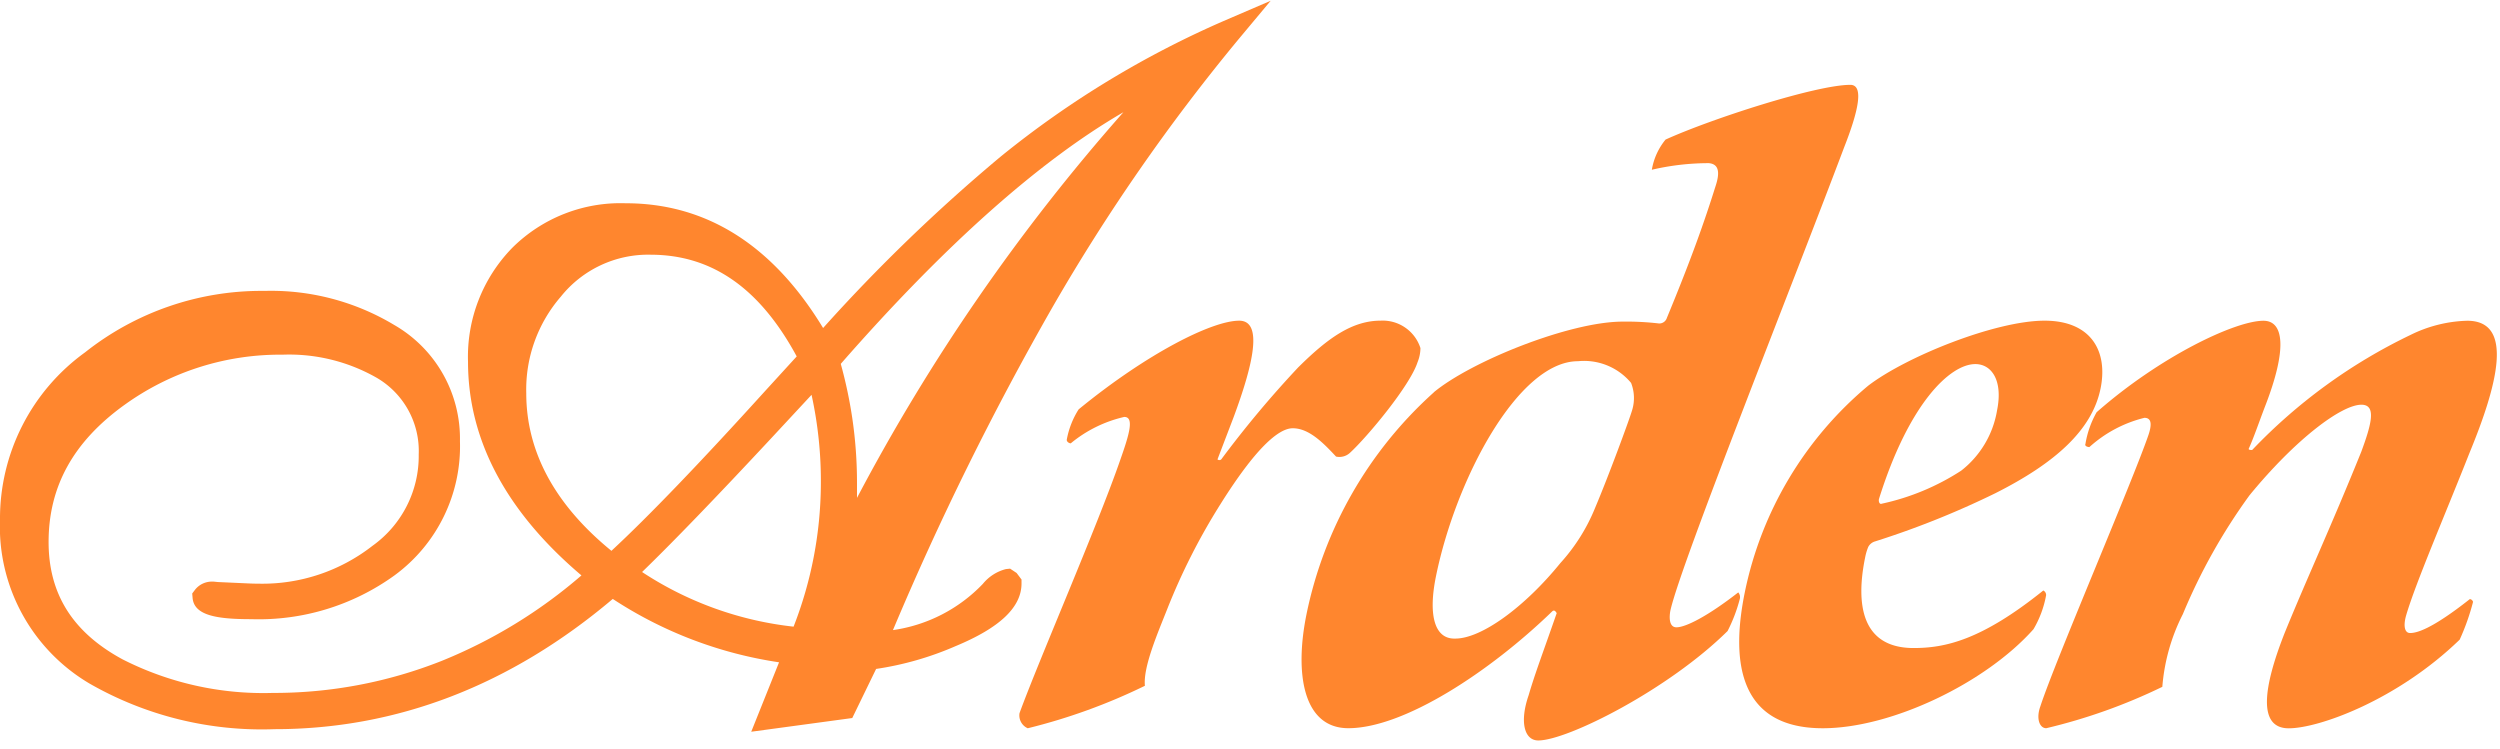
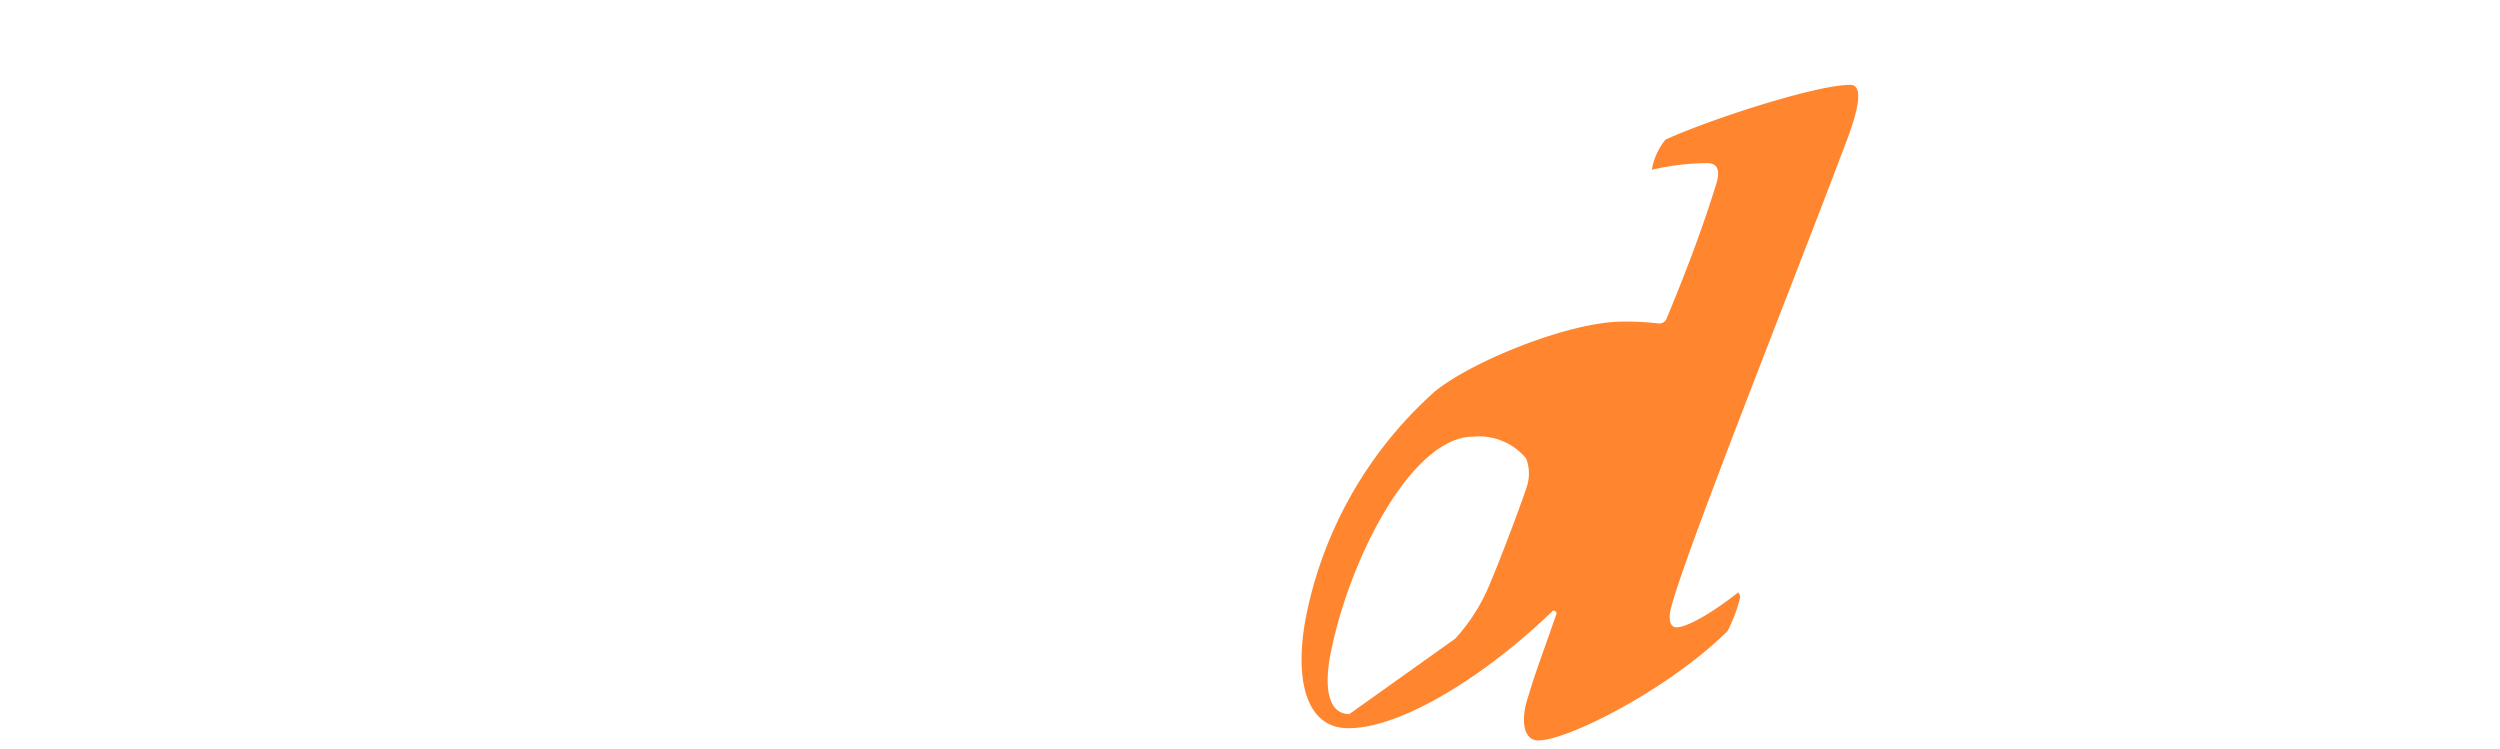
<svg xmlns="http://www.w3.org/2000/svg" viewBox="0 0 164 49" width="167" height="50">
  <g id="Group_2" data-name="Group 2" transform="translate(-421 -59.957)">
-     <path id="Path_1" data-name="Path 1" d="M344.661,136.351l1.825-4.555a27.126,27.126,0,0,1-10.908-4.157c-6.706,5.67-14.166,8.544-22.181,8.544A22.721,22.721,0,0,1,301.27,133.2a11.956,11.956,0,0,1-5.89-10.771,13.448,13.448,0,0,1,5.581-10.966,18.615,18.615,0,0,1,11.772-4.031,15.691,15.691,0,0,1,8.506,2.234,8.6,8.6,0,0,1,4.314,7.626,10.5,10.5,0,0,1-4.29,8.8,15.215,15.215,0,0,1-9.406,2.875c-2.234,0-3.742-.236-3.843-1.393l-.025-.291.175-.233a1.4,1.4,0,0,1,1.154-.547l.076,0,.281.028,1.974.09c.249.012.494.018.737.018a11.734,11.734,0,0,0,7.43-2.485,7.238,7.238,0,0,0,3.032-5.988,5.557,5.557,0,0,0-2.757-5.035,11.593,11.593,0,0,0-6.18-1.515,17.449,17.449,0,0,0-10.374,3.3c-3.344,2.408-4.969,5.348-4.969,8.989,0,3.415,1.589,5.934,4.857,7.7a20.377,20.377,0,0,0,9.851,2.2,29.838,29.838,0,0,0,11.052-2.091,32.789,32.789,0,0,0,9.195-5.618c-4.938-4.18-7.441-8.89-7.441-14.01a10.224,10.224,0,0,1,2.895-7.472,10.067,10.067,0,0,1,7.448-2.931c5.3,0,9.655,2.751,12.95,8.184a112.653,112.653,0,0,1,11.651-11.247A63.285,63.285,0,0,1,375.8,89.662l2.935-1.262-2.047,2.452a126.806,126.806,0,0,0-12.255,17.632,195.339,195.339,0,0,0-10.476,21.2,10.131,10.131,0,0,0,5.9-3.035,2.863,2.863,0,0,1,1.514-.968l.272-.028.427.284.322.429v.255c0,1.563-1.419,2.911-4.339,4.12a20.525,20.525,0,0,1-5.2,1.49l-1.565,3.221ZM337.5,125.873a22.549,22.549,0,0,0,9.939,3.585,26.036,26.036,0,0,0,1.789-9.269,26.42,26.42,0,0,0-.61-5.939l-2.631,2.832c-3.648,3.917-6.5,6.868-8.487,8.791m.554-20.816a7.337,7.337,0,0,0-5.885,2.754,9.3,9.3,0,0,0-2.266,6.339c0,3.834,1.879,7.309,5.587,10.334,2.439-2.262,5.828-5.788,10.09-10.494l2.064-2.26c-2.427-4.488-5.569-6.672-9.591-6.672m12.482,7.162a29.855,29.855,0,0,1,.753,3.55,29.091,29.091,0,0,1,.311,4.3v.94a128.8,128.8,0,0,1,17.477-25.3c-5.523,3.2-11.74,8.736-18.54,16.507" transform="translate(125.62 -28.443)" fill="#ff862e" />
-     <path id="Path_2" data-name="Path 2" d="M428.276,127.383c1.938-1.919,3.527-3.033,5.384-3.033a2.6,2.6,0,0,1,2.6,1.8,2.493,2.493,0,0,1-.19.928c-.5,1.547-3.288,4.889-4.431,5.941a1.018,1.018,0,0,1-.916.248c-.863-.929-1.788-1.857-2.84-1.857-.928,0-2.431,1.3-4.724,4.95a41.506,41.506,0,0,0-3.518,6.932c-.637,1.609-1.575,3.776-1.457,5.012a38.354,38.354,0,0,1-7.685,2.786.924.924,0,0,1-.54-.99c1.265-3.466,5.1-12.255,6.6-16.587.588-1.67.952-2.846.271-2.846a8.476,8.476,0,0,0-3.509,1.732c-.124,0-.285-.124-.26-.248a5.559,5.559,0,0,1,.776-1.979c4.458-3.651,8.738-5.819,10.533-5.819,1.61,0,.879,2.971-.36,6.314l-1.064,2.785a.188.188,0,0,0,.247,0,68.508,68.508,0,0,1,5.076-6.065" transform="translate(77.921 -43.41)" fill="#ff862e" />
-     <path id="Path_3" data-name="Path 3" d="M450.329,118.019c2.46-2.042,8.931-4.641,12.4-4.641a18.412,18.412,0,0,1,2.389.123.524.524,0,0,0,.509-.371c1.588-3.838,2.464-6.314,3.179-8.6.313-.927.241-1.485-.428-1.547a16.4,16.4,0,0,0-3.739.433,4.213,4.213,0,0,1,.9-1.98c3-1.361,9.892-3.59,12.12-3.59.928,0,.5,1.794-.4,4.085-3.378,8.974-10.706,27.293-11.4,30.387-.088.434-.1,1.114.392,1.114.619,0,2.07-.742,4.057-2.29a.474.474,0,0,1,.1.433,10.29,10.29,0,0,1-.8,2.1c-3.877,3.836-10.5,7.179-12.419,7.179-.927,0-1.233-1.237-.631-2.97.414-1.424.939-2.785,1.841-5.385-.049-.061-.135-.247-.284-.124-4.088,3.961-9.735,7.675-13.386,7.675-2.971,0-3.538-3.59-2.742-7.488a26.792,26.792,0,0,1,8.352-14.544m1.408,16.153c1.732,0,4.575-2.1,6.889-4.951a12.214,12.214,0,0,0,2.292-3.651c.839-1.98,2.214-5.694,2.416-6.375a2.718,2.718,0,0,0-.067-1.795,4.01,4.01,0,0,0-3.485-1.423c-3.9,0-8,7.673-9.315,14.11-.493,2.414-.154,4.086,1.208,4.086Z" transform="translate(64.722 -32.374)" fill="#ff862e" />
-     <path id="Path_4" data-name="Path 4" d="M514.557,128.807c-.555,2.723-2.978,4.889-6.91,6.869a57.153,57.153,0,0,1-7.885,3.158.727.727,0,0,0-.447.37,3.628,3.628,0,0,0-.2.681c-.632,3.095-.222,5.942,3.182,5.942,2.042,0,4.432-.5,8.506-3.775a.333.333,0,0,1,.184.309,6.751,6.751,0,0,1-.826,2.228c-3.134,3.528-9.31,6.5-13.827,6.5-5.818,0-5.934-4.889-5.114-8.912a23.9,23.9,0,0,1,8.089-13.554c2.5-1.919,8.36-4.271,11.578-4.271,3.033,0,4.176,1.981,3.671,4.457m-14.536,7.241c-.039.185.048.371.184.309a15.6,15.6,0,0,0,5.208-2.166,6.322,6.322,0,0,0,2.356-3.961c.4-1.98-.372-3.032-1.424-3.032-1.671,0-4.368,2.6-6.324,8.85" transform="translate(44.238 -43.41)" fill="#ff862e" />
-     <path id="Path_5" data-name="Path 5" d="M527.568,132.458a6.255,6.255,0,0,1,.738-2.1c4.15-3.652,9.085-6,10.942-6,1.3,0,1.627,1.734.076,5.694-.4,1.052-.714,1.98-1.051,2.723.049.061.111.061.235.061a35.651,35.651,0,0,1,10.391-7.55,8.891,8.891,0,0,1,3.718-.929c3.094,0,1.987,4.209.15,8.665-1.538,3.9-3.538,8.541-4.153,10.645-.2.681-.116,1.176.255,1.176.433,0,1.411-.247,3.921-2.228a.253.253,0,0,1,.208.186,15.061,15.061,0,0,1-.876,2.475c-4.088,3.961-9.232,5.817-11.213,5.817-2.042,0-1.685-2.661-.271-6.251,1.488-3.651,3.024-6.932,5.025-11.883.688-1.856,1-3.093.012-3.093-1.3,0-4.292,2.227-7.34,5.94a38.088,38.088,0,0,0-4.375,7.8,12.678,12.678,0,0,0-1.345,4.766A36.8,36.8,0,0,1,525,151.087c-.433,0-.678-.619-.391-1.423.991-3.033,6.039-14.73,7.1-17.825.163-.495.289-1.114-.268-1.114a8.365,8.365,0,0,0-3.61,1.919c-.123,0-.3-.062-.271-.186" transform="translate(30.234 -43.41)" fill="#ff862e" />
+     <path id="Path_3" data-name="Path 3" d="M450.329,118.019c2.46-2.042,8.931-4.641,12.4-4.641a18.412,18.412,0,0,1,2.389.123.524.524,0,0,0,.509-.371c1.588-3.838,2.464-6.314,3.179-8.6.313-.927.241-1.485-.428-1.547a16.4,16.4,0,0,0-3.739.433,4.213,4.213,0,0,1,.9-1.98c3-1.361,9.892-3.59,12.12-3.59.928,0,.5,1.794-.4,4.085-3.378,8.974-10.706,27.293-11.4,30.387-.088.434-.1,1.114.392,1.114.619,0,2.07-.742,4.057-2.29a.474.474,0,0,1,.1.433,10.29,10.29,0,0,1-.8,2.1c-3.877,3.836-10.5,7.179-12.419,7.179-.927,0-1.233-1.237-.631-2.97.414-1.424.939-2.785,1.841-5.385-.049-.061-.135-.247-.284-.124-4.088,3.961-9.735,7.675-13.386,7.675-2.971,0-3.538-3.59-2.742-7.488a26.792,26.792,0,0,1,8.352-14.544m1.408,16.153a12.214,12.214,0,0,0,2.292-3.651c.839-1.98,2.214-5.694,2.416-6.375a2.718,2.718,0,0,0-.067-1.795,4.01,4.01,0,0,0-3.485-1.423c-3.9,0-8,7.673-9.315,14.11-.493,2.414-.154,4.086,1.208,4.086Z" transform="translate(64.722 -32.374)" fill="#ff862e" />
  </g>
</svg>